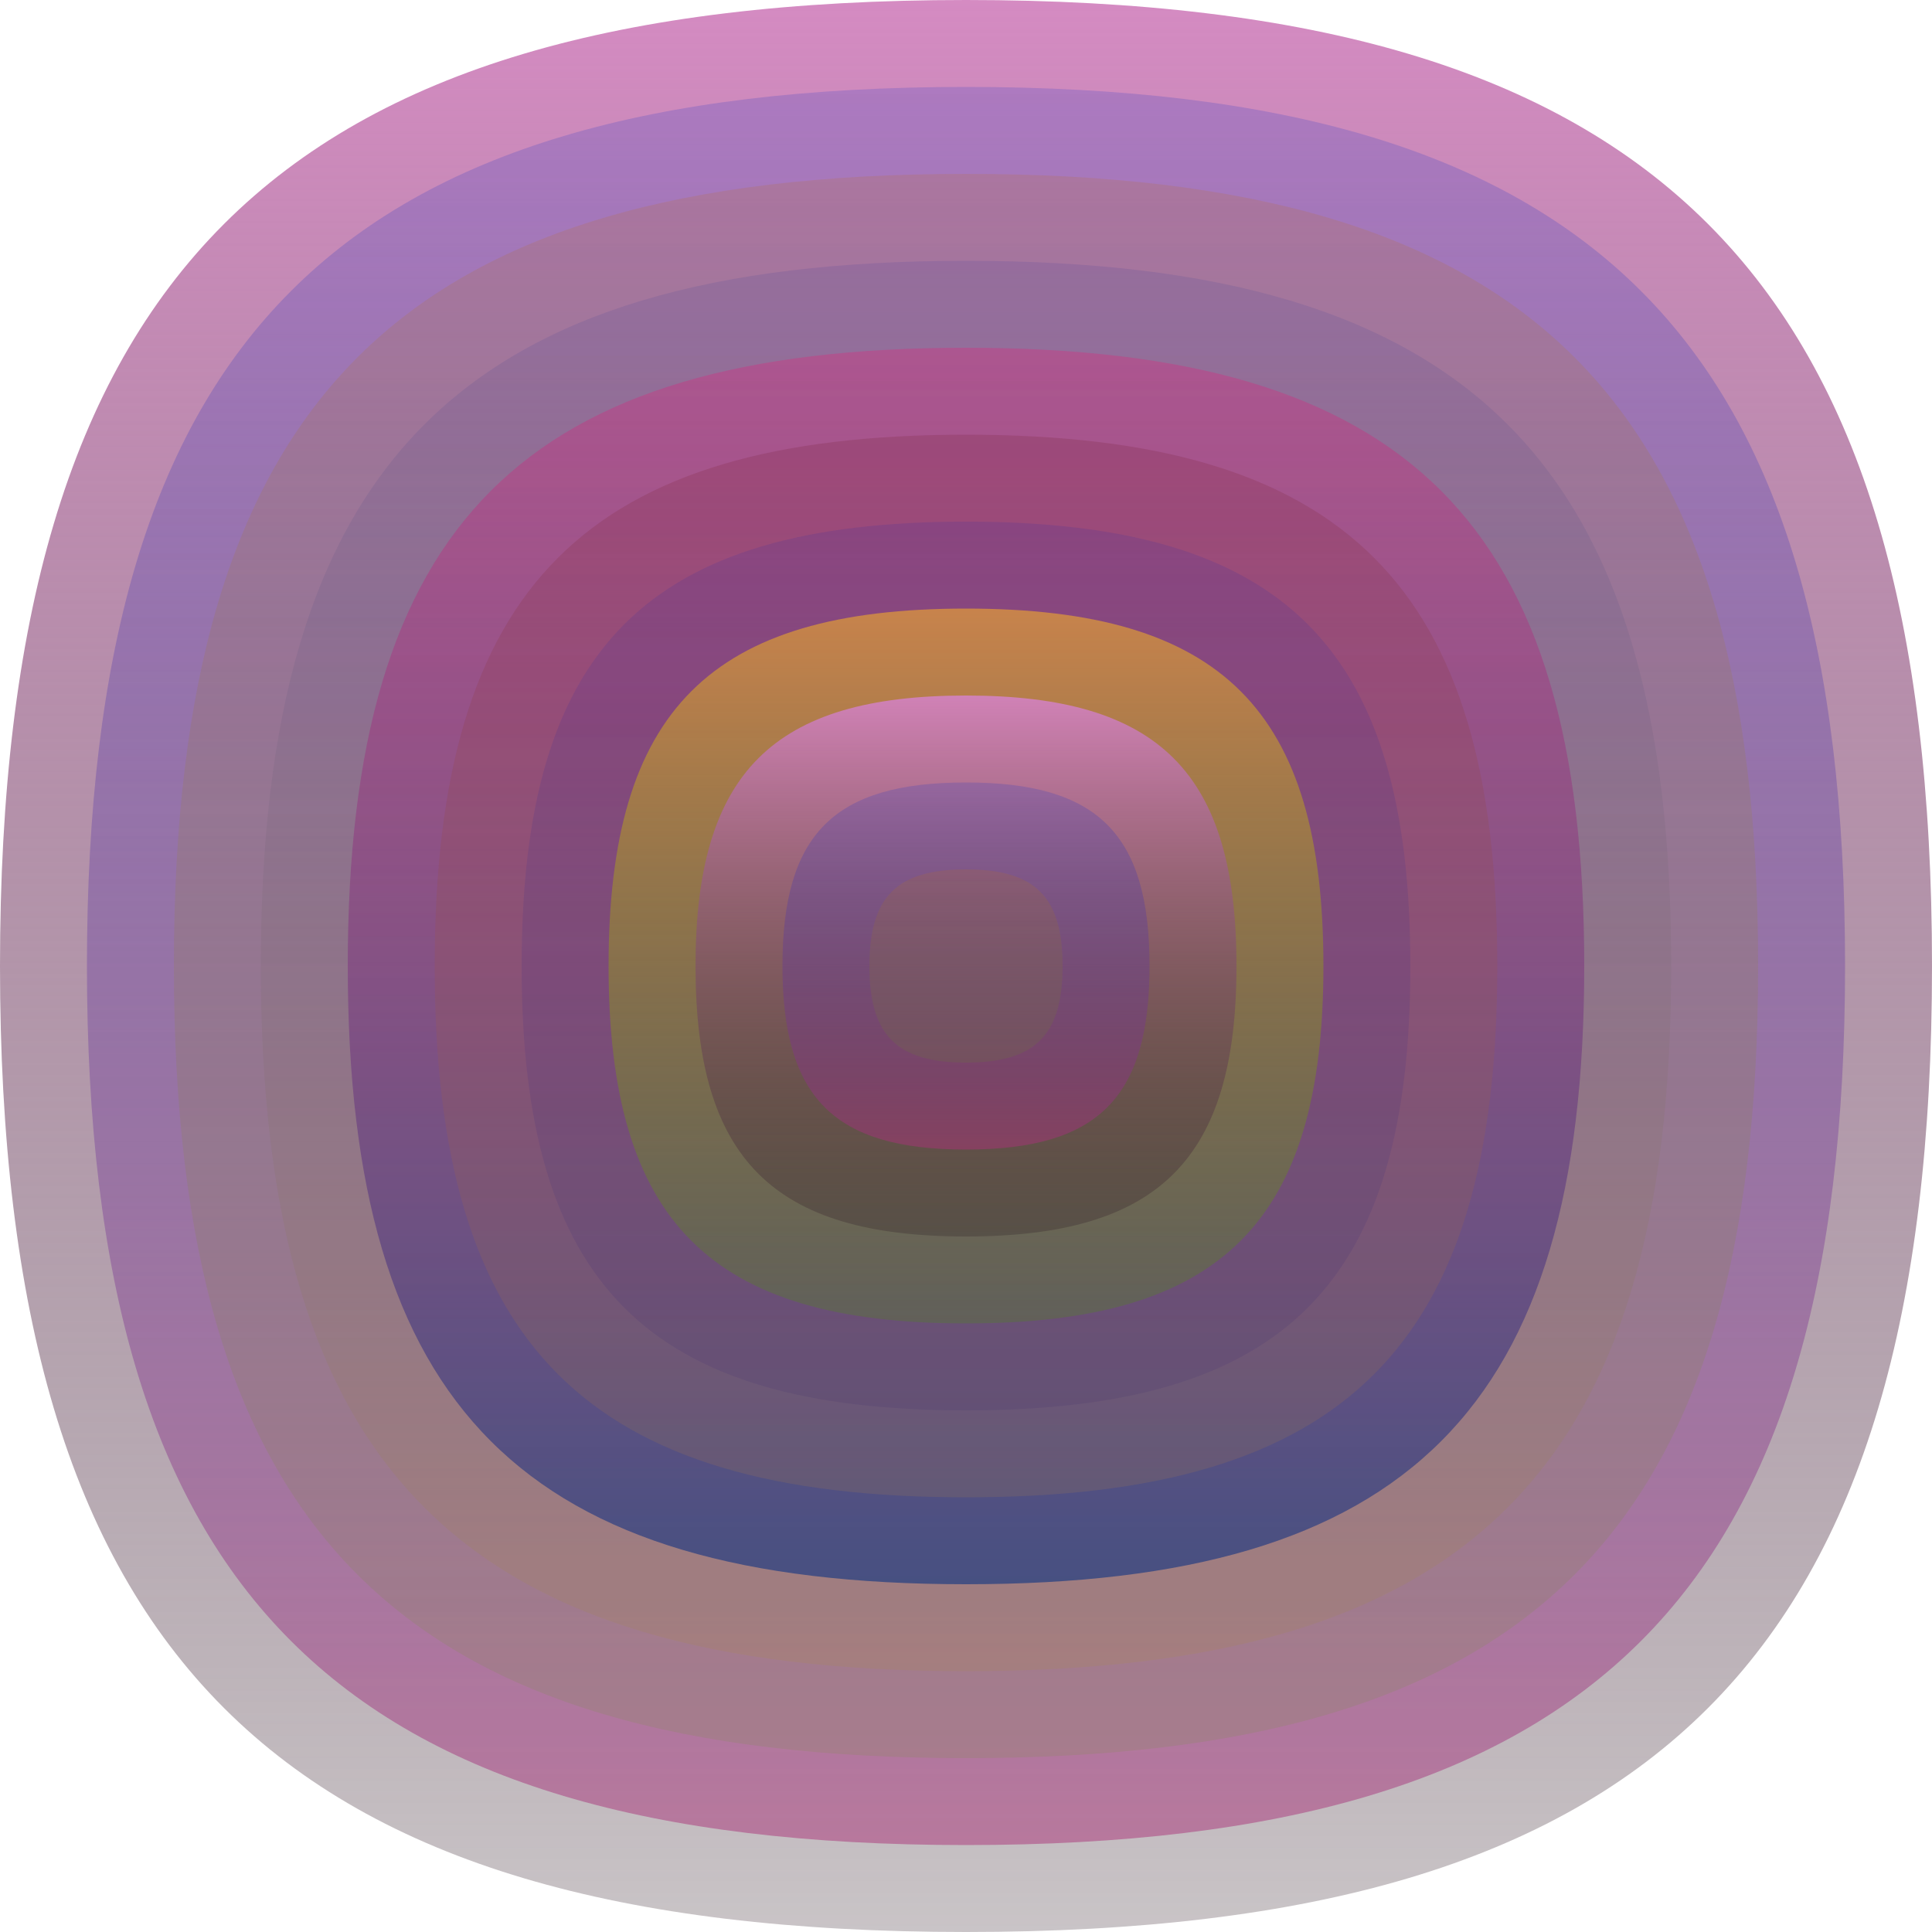
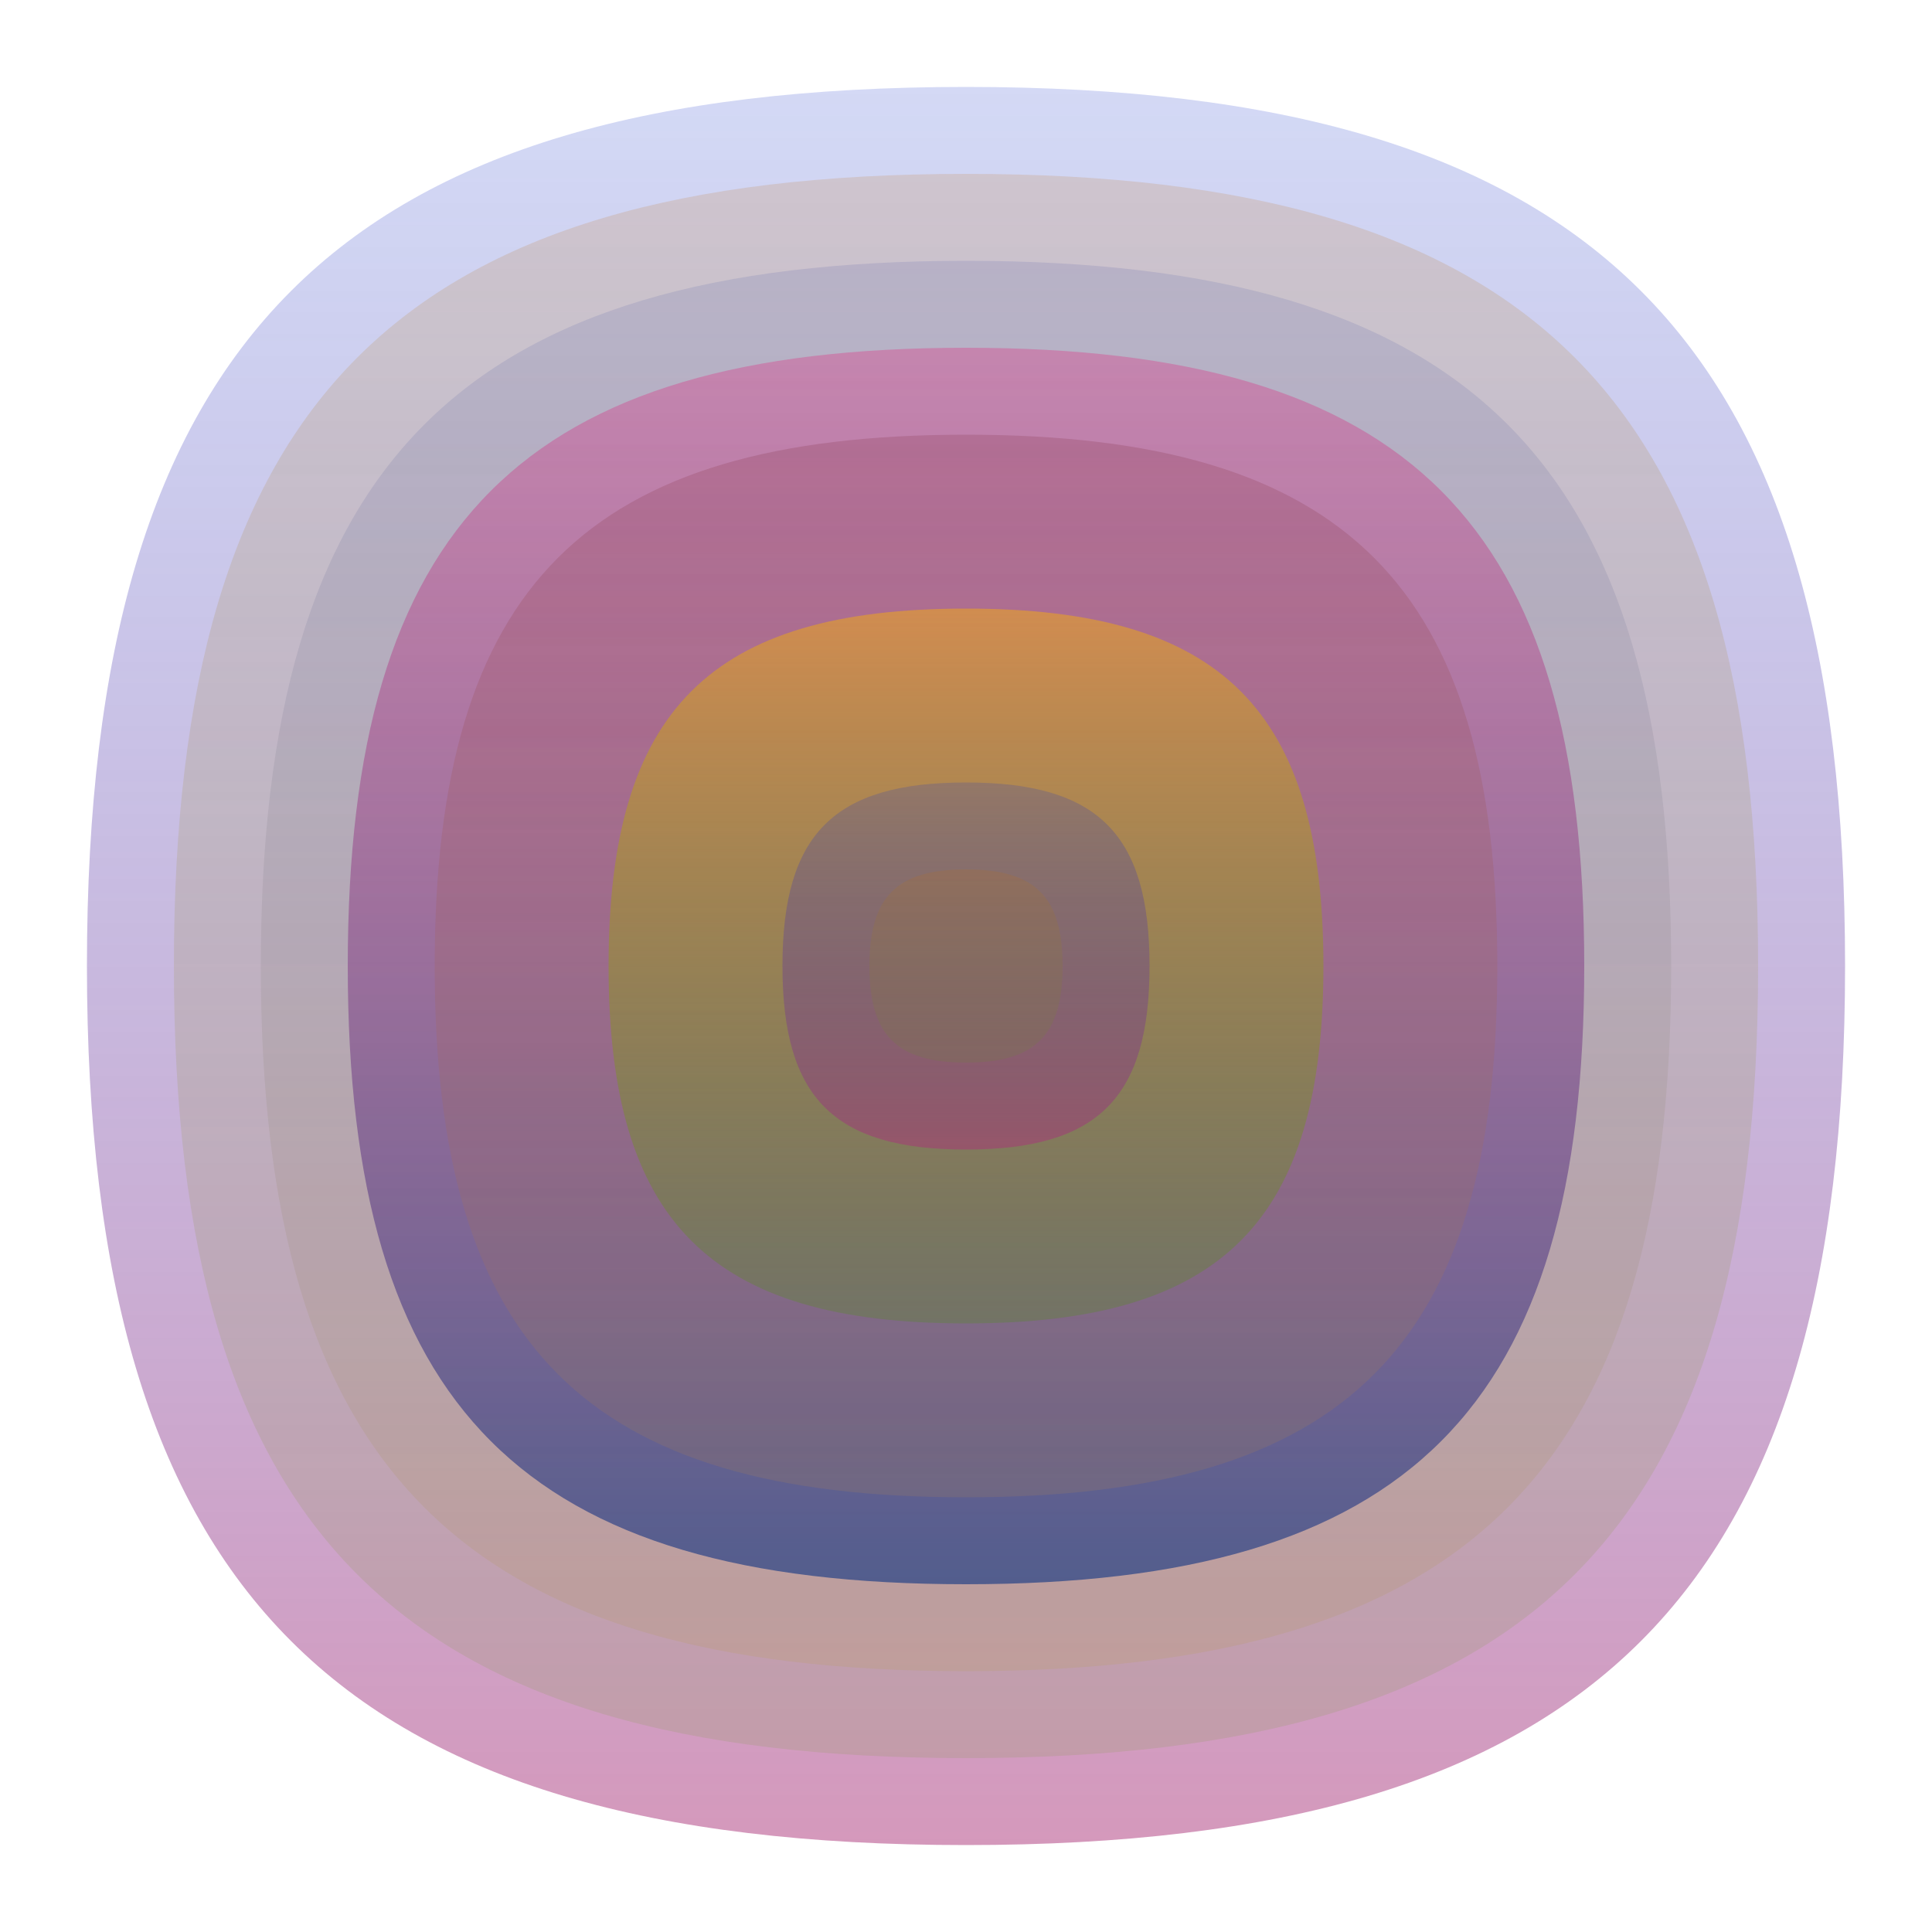
<svg xmlns="http://www.w3.org/2000/svg" width="1200" height="1200" viewBox="0 0 1200 1200">
  <defs>
    <linearGradient id="p0" x2="0" y2="1">
      <stop stop-color="rgba(210,130,190,0.93)" offset="0" />
      <stop stop-color="rgba(40,20,30,0.248)" offset="1" />
    </linearGradient>
    <linearGradient id="p1" x2="0" y2="1">
      <stop stop-color="rgba(20,50,200,0.186)" offset="0" />
      <stop stop-color="rgba(170,50,120,0.50)" offset="1" />
    </linearGradient>
    <linearGradient id="p2" x2="0" y2="1">
      <stop stop-color="rgba(190,110,20,0.166)" offset="0" />
      <stop stop-color="rgba(90,160,20,0.128)" offset="1" />
    </linearGradient>
    <linearGradient id="p3" x2="0" y2="1">
      <stop stop-color="rgba(20,40,150,0.11)" offset="0" />
      <stop stop-color="rgba(170,150,10,0.111)" offset="1" />
    </linearGradient>
    <linearGradient id="p4" x2="0" y2="1">
      <stop stop-color="rgba(230,30,120,0.3)" offset="0" />
      <stop stop-color="rgba(10,50,130,0.6)" offset="1" />
    </linearGradient>
    <linearGradient id="p5" x2="0" y2="1">
      <stop stop-color="rgba(100,10,20,0.152)" offset="0" />
      <stop stop-color="rgba(240,160,30,0.107)" offset="1" />
    </linearGradient>
    <linearGradient id="p6" x2="0" y2="1">
      <stop stop-color="rgba(60,50,160,0.183)" offset="0" />
      <stop stop-color="rgba(60,40,110,0.148)" offset="1" />
    </linearGradient>
    <linearGradient id="p7" x2="0" y2="1">
      <stop stop-color="rgba(220,150,60,0.76)" offset="0" />
      <stop stop-color="rgba(70,150,0,0.233)" offset="1" />
    </linearGradient>
    <linearGradient id="p8" x2="0" y2="1">
      <stop stop-color="rgba(0,0,190,0.249)" offset="0" />
      <stop stop-color="rgba(60,0,120,0.93)" offset="1" />
    </linearGradient>
    <linearGradient id="p9" x2="0" y2="1">
      <stop stop-color="rgba(210,140,160,0.36)" offset="0" />
      <stop stop-color="rgba(130,0,190,0.197)" offset="1" />
    </linearGradient>
    <linearGradient id="p10" x2="0" y2="1">
      <stop stop-color="rgba(170,180,70,0.29)" offset="0" />
      <stop stop-color="rgba(30,30,200,0.188)" offset="1" />
    </linearGradient>
  </defs>
-   <path fill="url(&quot;#p0&quot;)" d="M0,600 C0,171 171,0 600,0 S1200,171 1200,600 1029,1200 600,1200 0,1029 0,600 " />
  <svg x="0" y="0">
    <g>
      <animateTransform attributeName="transform" type="rotate" from="0 600 600" to="-360 600 600" dur="44s" repeatCount="indefinite" />
      <path fill="url(&quot;#p1&quot;)" d="M54,600 C54,210 210,54 600,54 S1146,210 1146,600 990,1146 600,1146 54,990 54,600 " />
      <svg x="54" y="54">
        <g>
          <animateTransform attributeName="transform" type="rotate" from="0 546 546" to="360 546 546" dur="35s" repeatCount="indefinite" />
          <path fill="url(&quot;#p2&quot;)" d="M54,546 C54,194 194,54 546,54 S1038,194 1038,546 898,1038 546,1038 54,898 54,546 " />
          <svg x="54" y="54">
            <g>
              <animateTransform attributeName="transform" type="rotate" from="0 492 492" to="360 492 492" dur="58s" repeatCount="indefinite" />
              <path fill="url(&quot;#p3&quot;)" d="M54,492 C54,179 179,54 492,54 S930,179 930,492 805,930 492,930 54,805 54,492 " />
              <svg x="54" y="54">
                <g>
                  <animateTransform attributeName="transform" type="rotate" from="0 438 438" to="-360 438 438" dur="16s" repeatCount="indefinite" />
                  <path fill="url(&quot;#p4&quot;)" d="M54,438 C54,163 163,54 438,54 S822,163 822,438 713,822 438,822 54,713 54,438 " />
                  <svg x="54" y="54">
                    <g>
                      <animateTransform attributeName="transform" type="rotate" from="0 384 384" to="360 384 384" dur="20s" repeatCount="indefinite" />
                      <path fill="url(&quot;#p5&quot;)" d="M54,384 C54,148 148,54 384,54 S714,148 714,384 620,714 384,714 54,620 54,384 " />
                      <svg x="54" y="54">
                        <g>
                          <animateTransform attributeName="transform" type="rotate" from="0 330 330" to="-360 330 330" dur="16s" repeatCount="indefinite" />
-                           <path fill="url(&quot;#p6&quot;)" d="M54,330 C54,132 132,54 330,54 S606,132 606,330 528,606 330,606 54,528 54,330 " />
                          <svg x="54" y="54">
                            <g>
                              <animateTransform attributeName="transform" type="rotate" from="0 276 276" to="360 276 276" dur="50s" repeatCount="indefinite" />
                              <path fill="url(&quot;#p7&quot;)" d="M54,276 C54,117 117,54 276,54 S498,117 498,276 435,498 276,498 54,435 54,276 " />
                              <svg x="54" y="54">
                                <g>
                                  <animateTransform attributeName="transform" type="rotate" from="0 222 222" to="360 222 222" dur="20s" repeatCount="indefinite" />
-                                   <path fill="url(&quot;#p0&quot;)" d="M54,222 C54,102 102,54 222,54 S390,102 390,222 342,390 222,390 54,342 54,222 " />
                                  <svg x="54" y="54">
                                    <g>
                                      <animateTransform attributeName="transform" type="rotate" from="0 168 168" to="-360 168 168" dur="50s" repeatCount="indefinite" />
                                      <path fill="url(&quot;#p1&quot;)" d="M54,168 C54,86 86,54 168,54 S282,86 282,168 250,282 168,282 54,250 54,168 " />
                                      <svg x="54" y="54">
                                        <g>
                                          <animateTransform attributeName="transform" type="rotate" from="0 114 114" to="360 114 114" dur="26s" repeatCount="indefinite" />
                                          <path fill="url(&quot;#p2&quot;)" d="M54,114 C54,71 71,54 114,54 S174,71 174,114 157,174 114,174 54,157 54,114 " />
                                          <svg x="54" y="54">
                                            <g>
                                              <animateTransform attributeName="transform" type="rotate" from="0 60 60" to="-360 60 60" dur="32s" repeatCount="indefinite" />
                                            </g>
                                          </svg>
                                        </g>
                                      </svg>
                                    </g>
                                  </svg>
                                </g>
                              </svg>
                            </g>
                          </svg>
                        </g>
                      </svg>
                    </g>
                  </svg>
                </g>
              </svg>
            </g>
          </svg>
        </g>
      </svg>
    </g>
  </svg>
</svg>